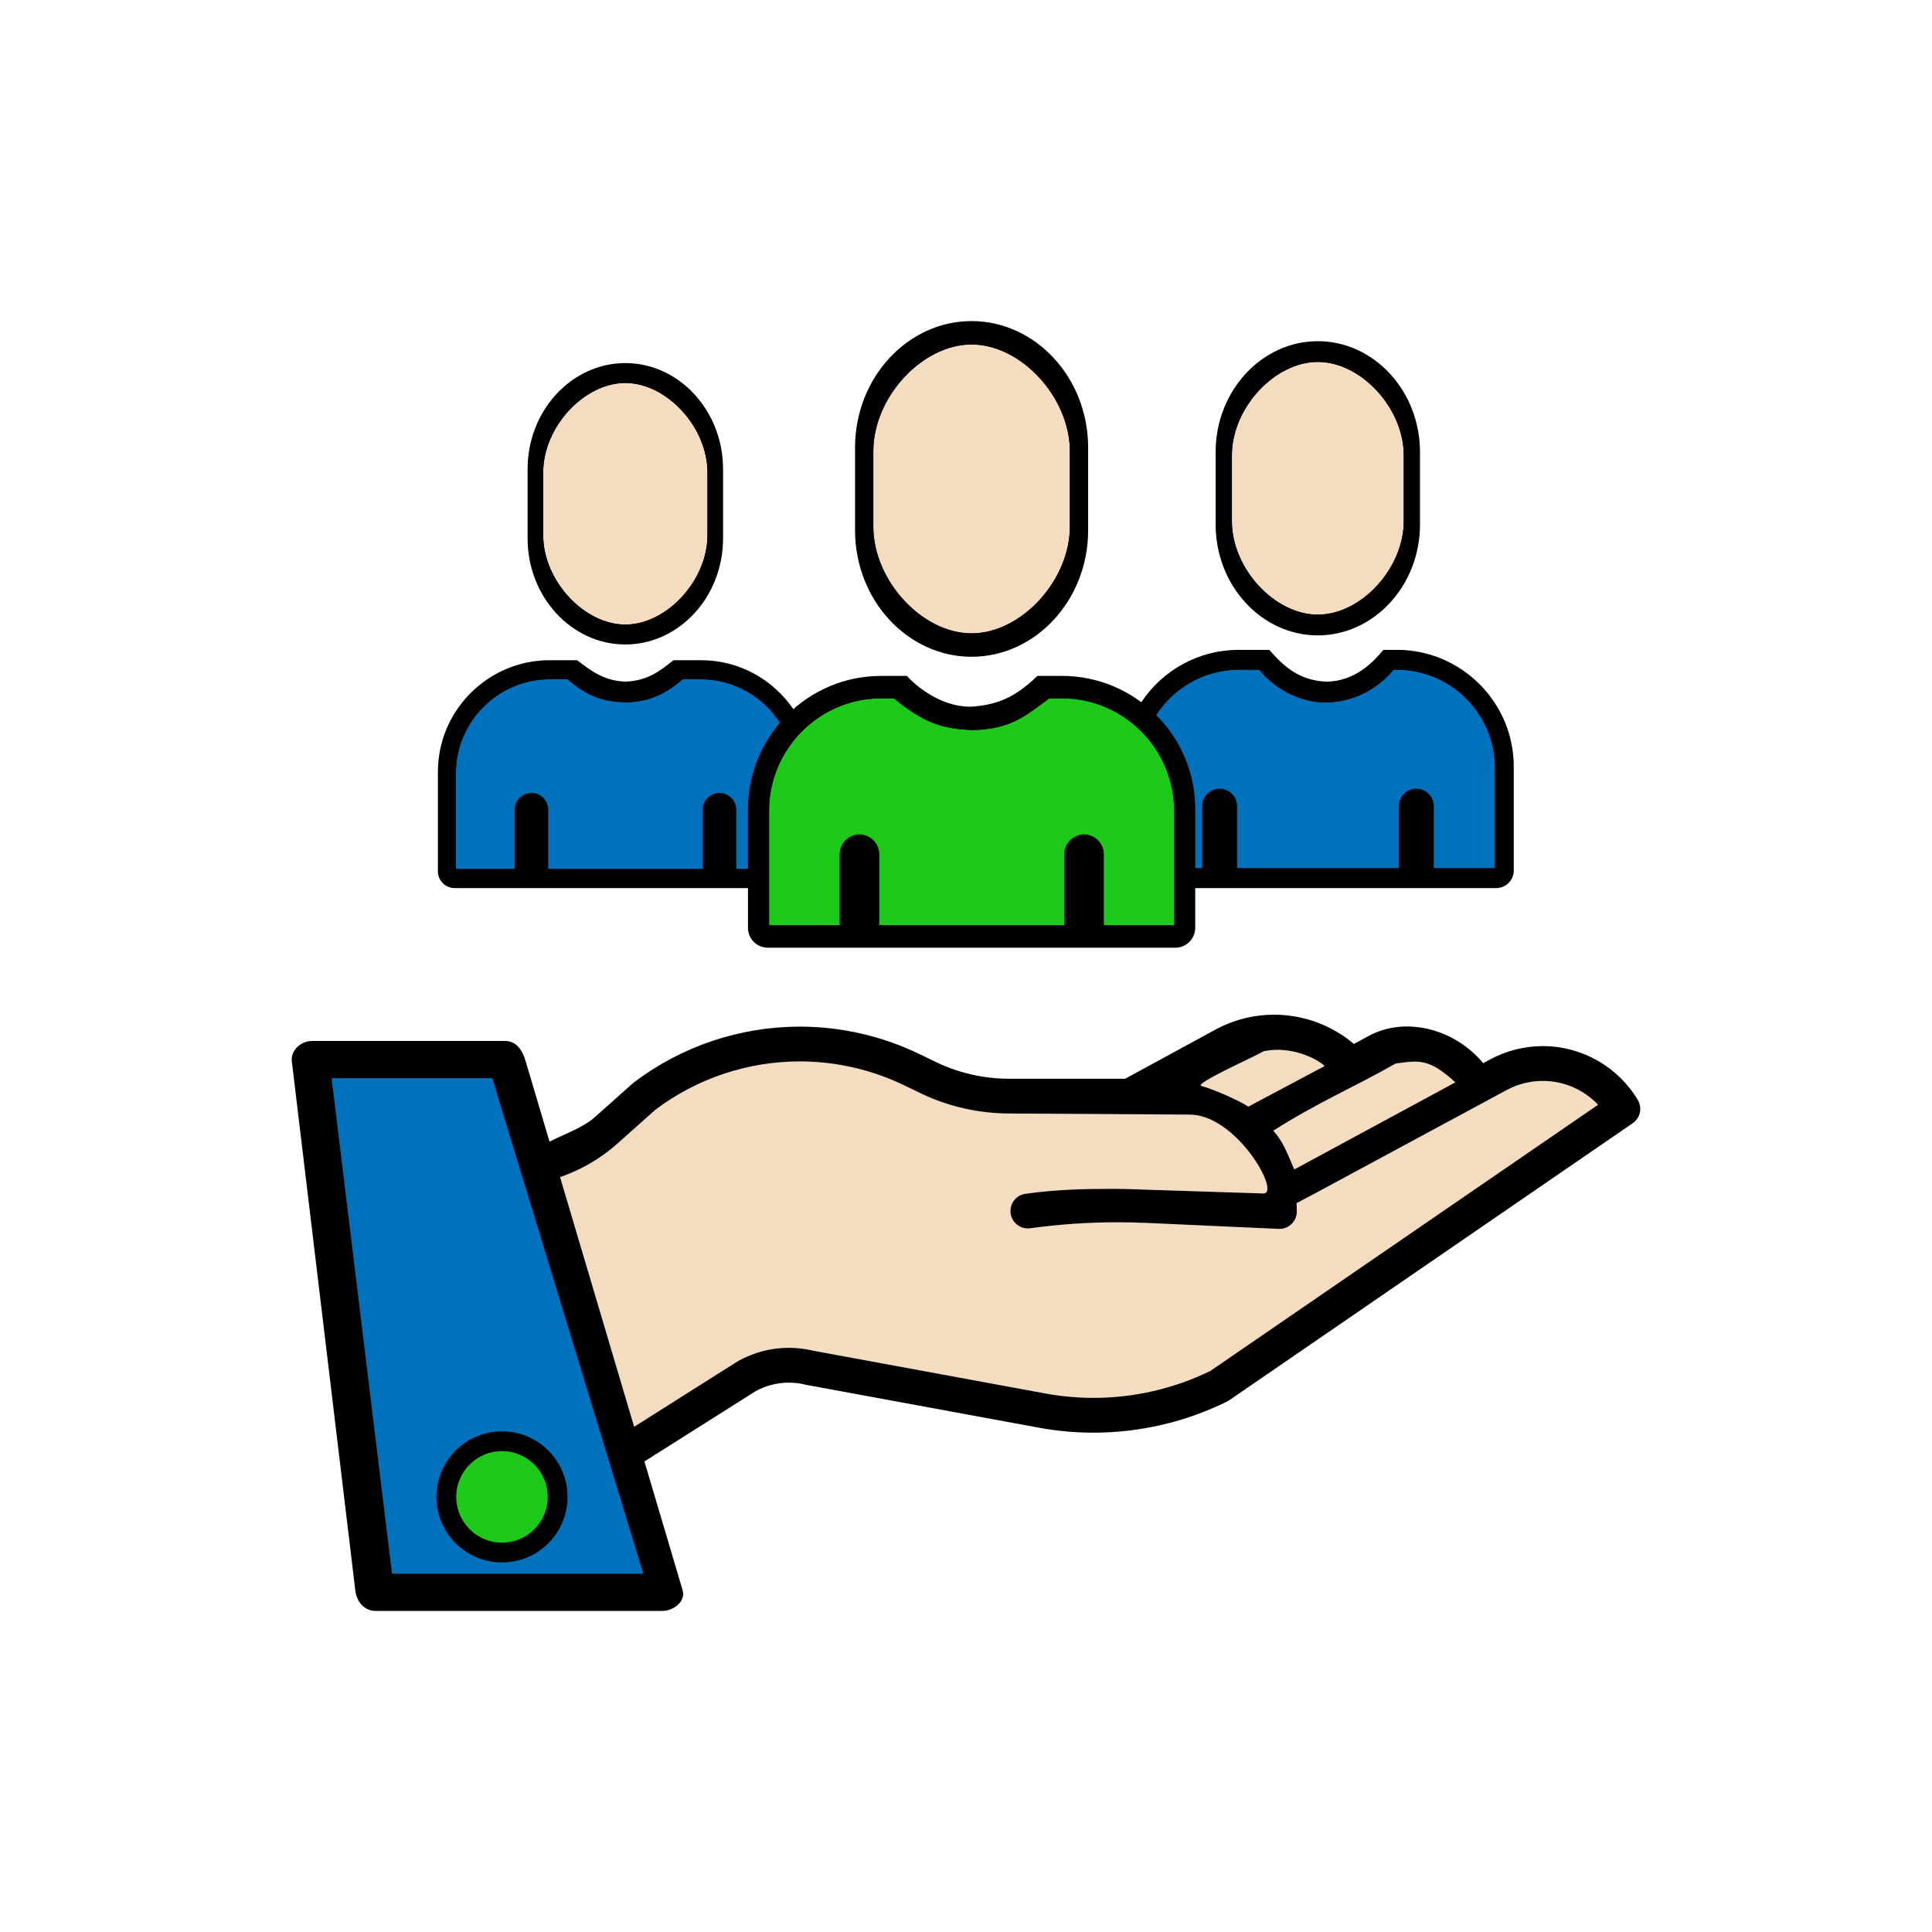
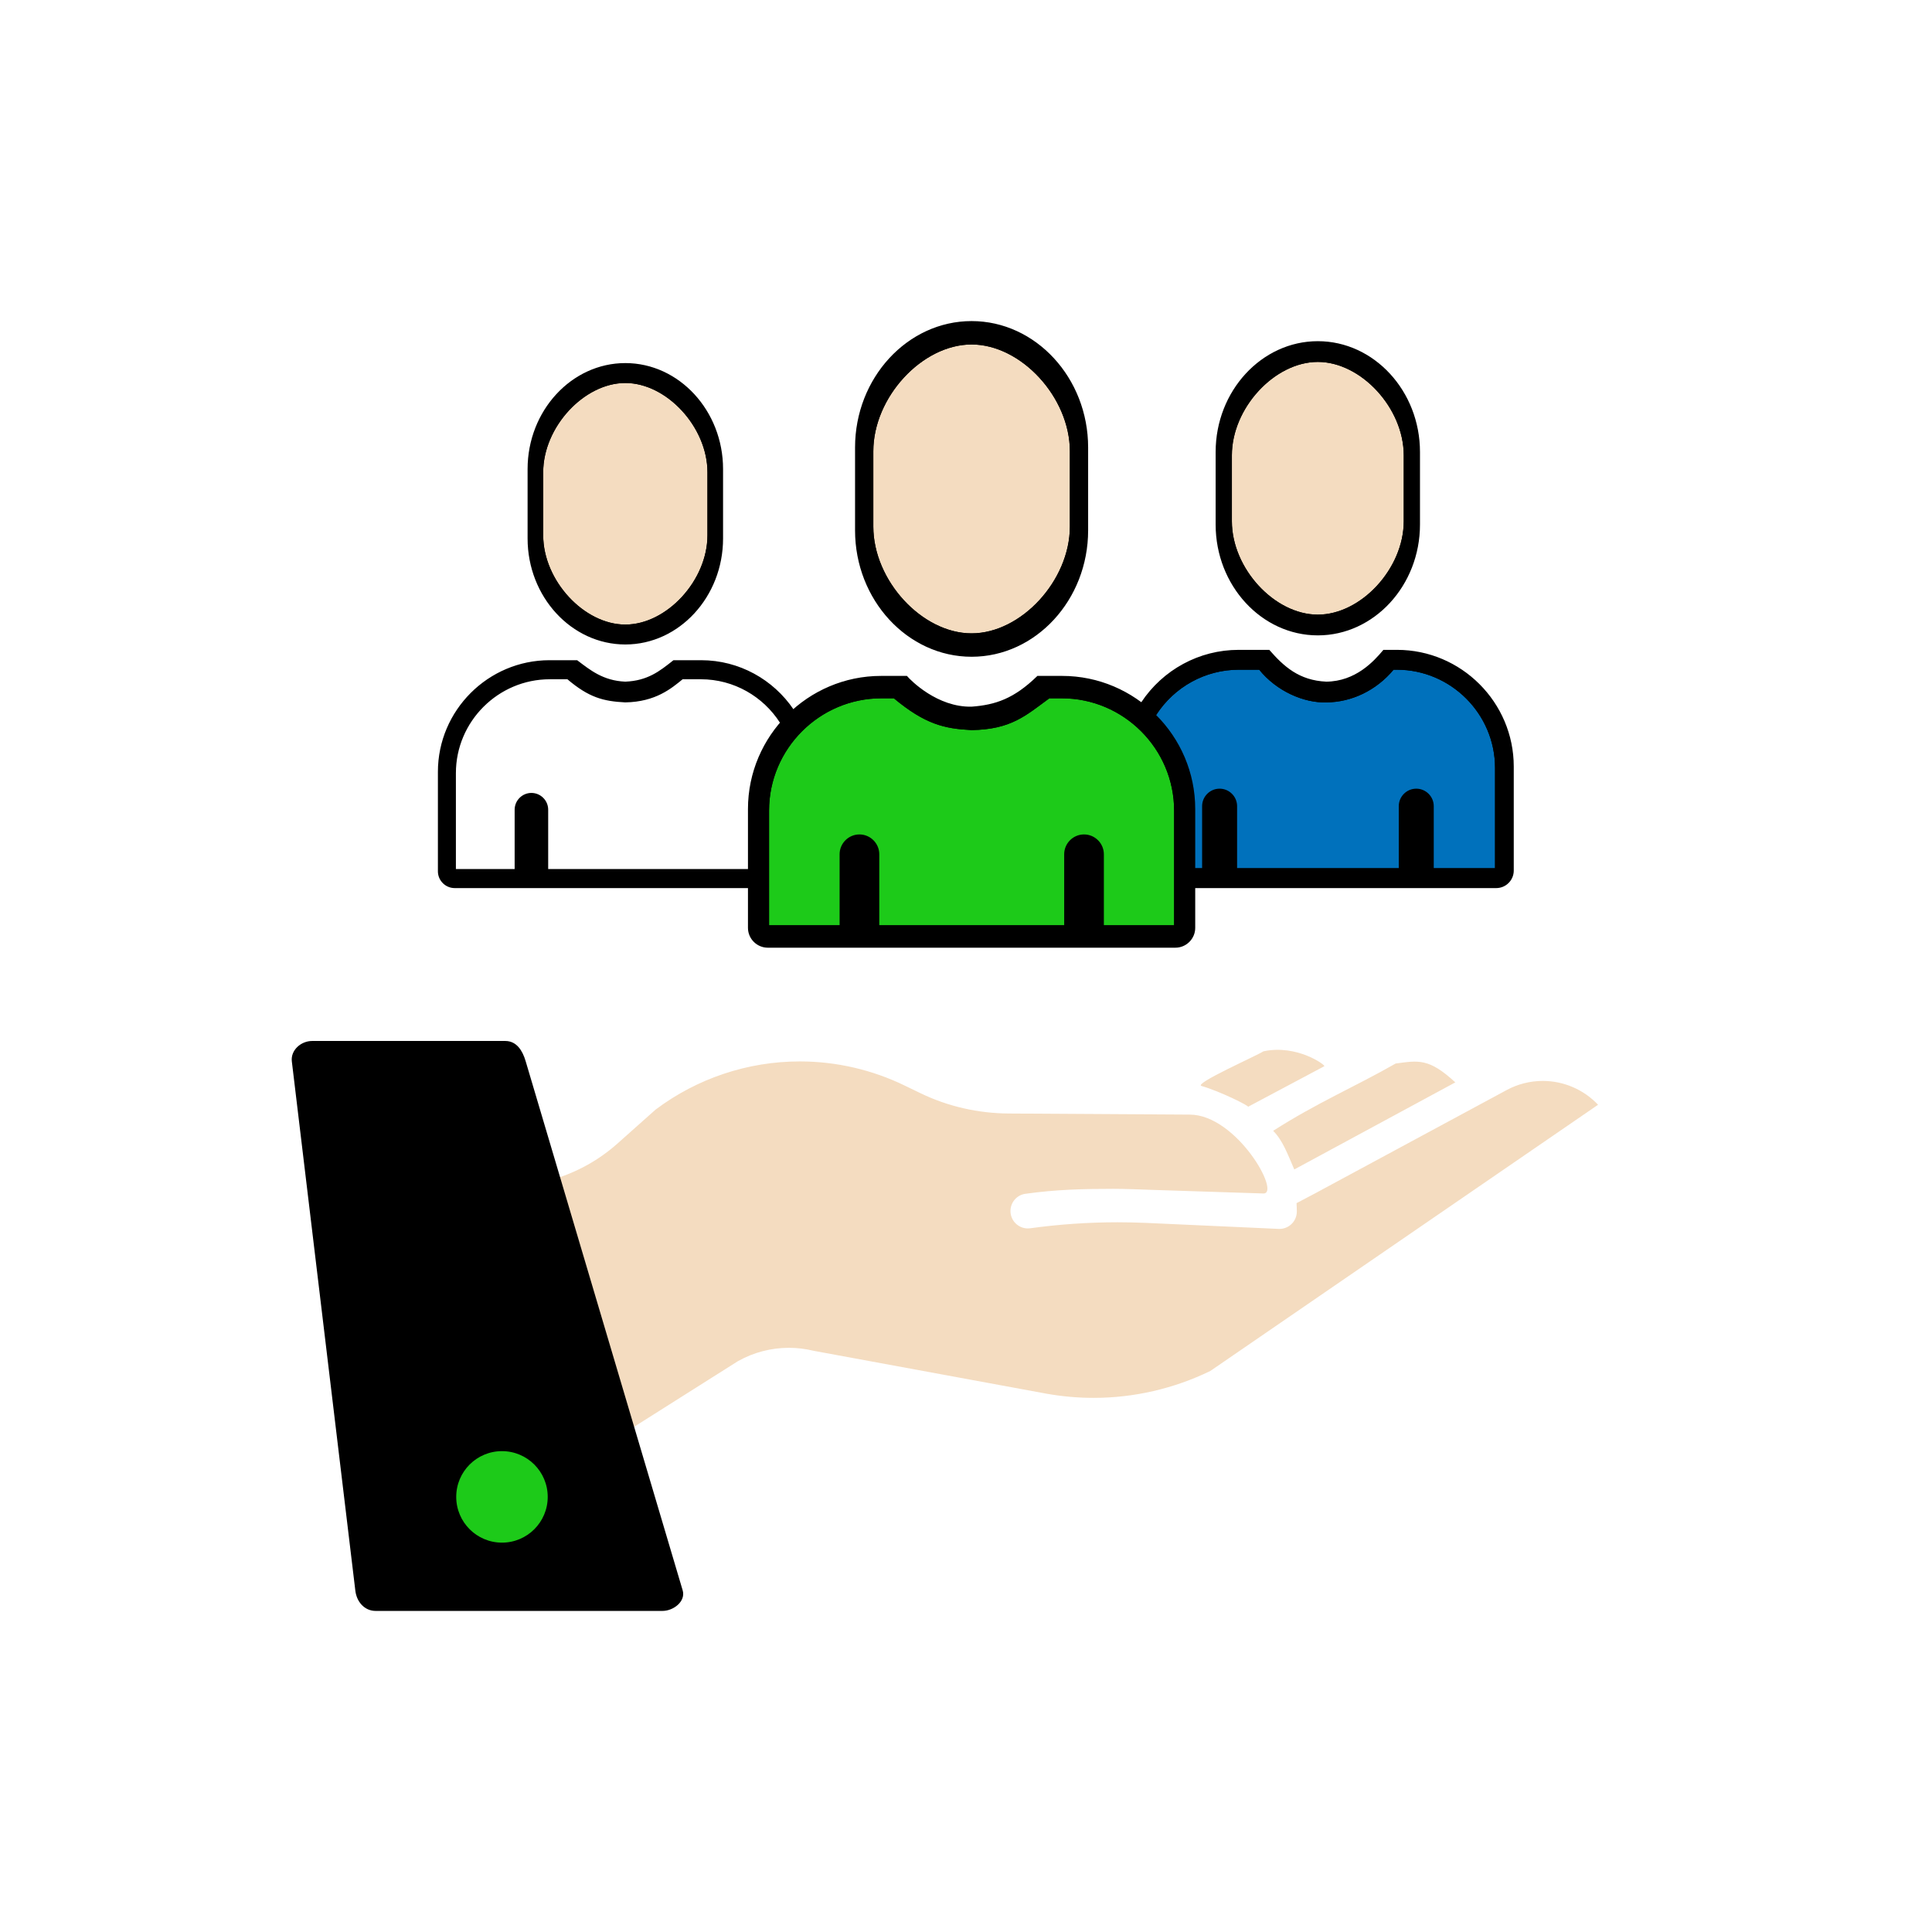
<svg xmlns="http://www.w3.org/2000/svg" xml:space="preserve" width="2000px" height="2000px" version="1.1" style="shape-rendering:geometricPrecision; text-rendering:geometricPrecision; image-rendering:optimizeQuality; fill-rule:evenodd; clip-rule:evenodd" viewBox="0 0 2000 2000">
  <defs>
    <style type="text/css">
   
    .str0 {stroke:black;stroke-width:2;stroke-miterlimit:22.926}
    .fil5 {fill:black}
    .fil3 {fill:#0071BC}
    .fil2 {fill:#1DCA19}
    .fil0 {fill:#F4DCC0}
    .fil4 {fill:black;fill-rule:nonzero}
    .fil1 {fill:#F4DCC0;fill-rule:nonzero}
   
  </style>
  </defs>
  <g id="Layer_x0020_1">
    <path class="fil0 str0" d="M1364.19 373.66l0 0c45.42,0 89.96,48.34 89.96,97.61l0 68.39c0,49.27 -44.54,97.61 -89.96,97.61l0 0c-45.41,0 -89.95,-48.33 -89.95,-97.61l0 -68.39c0,-49.28 44.54,-97.61 89.95,-97.61z" />
    <path class="fil0 str0" d="M1005.79 355.6c51.86,0 102.73,55.2 102.73,111.48l0 78.09c0,56.27 -50.87,111.48 -102.73,111.48l0 0c-51.86,0 -102.73,-55.2 -102.73,-111.48l0 -78.09c0,-56.28 50.87,-111.48 102.73,-111.48z" />
    <path class="fil0 str0" d="M647.33 395.47l0 0c43.43,0 86.02,46.22 86.02,93.35l0 65.39c0,47.12 -42.59,93.34 -86.02,93.34l0 0c-43.42,0 -86.01,-46.22 -86.01,-93.34l0 -65.39c0,-47.13 42.59,-93.35 86.01,-93.35z" />
    <path class="fil1" d="M1307.88 1088.33c35,-7.51 64.73,14.53 63.05,15.42l-78.97 42c1.47,-0.78 -28.38,-15.83 -48.22,-21.57 -8.26,-2.38 57.25,-31.26 64.14,-35.85zm31.95 122.29c-6.85,-15.85 -12,-30.17 -21.86,-40.01 45.77,-29.27 84.69,-45.57 126.81,-69.66 23.35,-3.1 34.33,-5.87 61.76,19.52l-166.71 90.15zm-86.86 208.57c-37.65,18.33 -79.05,27.88 -120.95,27.88 -16.3,0 -32.6,-1.48 -48.62,-4.32l-241 -44.38c-8.42,-2.06 -17.09,-3.12 -25.76,-3.12 -18.41,0 -36.52,4.73 -52.58,13.74 -0.28,0.15 -0.56,0.32 -0.83,0.5l-110.84 70.07 -78.97 -258.98c24.33,-7.32 46.85,-19.92 65.81,-36.82l39.46 -35.13c43,-32.32 95.44,-49.85 149.28,-49.85 37.64,0 74.88,8.59 108.7,25.06l16.57 8.01c28.38,13.66 59.52,20.66 91.02,20.85l187.29 1.13c48.71,0.07 94.89,82.25 76.24,81.65l-114.53 -3.71c-10.29,-0.45 -30.31,-1.09 -40.7,-1.09 -31.85,0 -59.67,0.73 -91.17,5.15 -8.82,1.23 -15.36,8.89 -15.36,17.82 0,9.95 8.07,18.02 18.02,18.02 0.77,0 1.54,-0.05 2.3,-0.15 29.95,-4.12 60.19,-6.22 90.43,-6.22 9.92,0 19.92,0.24 29.76,0.64l137.09 6.21c0.27,0 0.55,0.01 0.82,0.01 9.95,0.03 18.02,-8.04 18.02,-17.99 0,-2.91 -0.12,-5.8 -0.3,-8.67l18.8 -9.91 198.63 -107.12c11.5,-6.24 24.39,-9.5 37.48,-9.5 21.66,0 42.37,8.93 57.23,24.67l-401.34 275.55z" />
    <path class="fil2 str0" d="M912.37 721.88c4.44,0 8.88,0 13.32,0 32.36,26.98 52.23,31.5 80.1,32.89 40.78,-0.62 55.68,-15.02 80.16,-32.89l13.26 0c64.48,0 117.24,52.75 117.24,117.23l0 119.76 -421.32 0 0 -119.76c0,-64.48 52.76,-117.23 117.24,-117.23z" />
    <path class="fil3 str0" d="M1282.39 692.27c7.2,0 14.4,0 21.61,0 17.9,22.43 46.15,34.56 69.03,33.84 25.63,-0.18 51.03,-11.99 69.14,-33.84l3.83 0c56.47,0 102.66,46.2 102.66,102.66l0 104.87 -311.33 0 -7.6 0 -6.49 -104.87c-1.25,-20.33 -37.5,-39.4 -27.17,-55.41 18.92,-29.29 51.29,-47.25 86.32,-47.25z" />
-     <path class="fil3 str0" d="M569.11 702.17l18.64 0c22.3,19.02 37.07,22.8 59.57,23.94 31.18,-0.56 47.22,-14.36 58.98,-23.94l19.26 0c34.61,0 65.19,18.15 82.68,45.4 9.79,15.26 -24.51,33.39 -24.51,52.77l0 100.27 -9.07 0 -303.72 0 0 -100.27c0,-53.99 44.18,-98.17 98.17,-98.17z" />
-     <path class="fil4" d="M1542.48 1096.77l-7.12 3.84c-28.77,-34.91 -78.62,-48.44 -116.6,-29.2 -0.13,0.07 -0.27,0.14 -0.4,0.21l-16.82 9.05c-23.04,-19.51 -52.3,-30.24 -82.51,-30.24 -22.36,0 -44.35,5.88 -63.72,17.02l-90.54 49.25 -120.49 0.01c-26.07,-0.03 -51.86,-5.95 -75.34,-17.26l-16.58 -8.02c-38.69,-18.84 -81.31,-28.66 -124.39,-28.66 -61.89,0 -122.16,20.23 -171.52,57.55 -0.39,0.3 -0.77,0.6 -1.14,0.94l-40.02 35.62c-15.1,13.43 -47.9,23.06 -52.37,29.2l-16.73 22.99 73.61 231.7c0.54,1.69 18.38,64.08 20.02,64.76l23.49 9.77 118.77 -75.07c10.58,-5.85 22.5,-8.93 34.6,-8.93 5.91,0 11.81,0.74 17.54,2.19 0.38,0.09 0.75,0.18 1.13,0.24l241.59 44.49c18.12,3.24 36.63,4.88 55.06,4.88 47.87,0 95.23,-11.03 138.13,-32.17 0.75,-0.37 1.5,-0.8 2.2,-1.28l417.86 -286.91c4.89,-3.36 7.82,-8.92 7.82,-14.86 0,-3.27 -0.9,-6.49 -2.58,-9.29 -20.73,-34.51 -58.07,-55.66 -98.34,-55.66 -19.06,0 -37.86,4.76 -54.61,13.84l0 0zm-234.6 -8.44c35,-7.51 64.73,14.53 63.05,15.42l-78.97 42c1.47,-0.78 -28.38,-15.83 -48.22,-21.57 -8.26,-2.38 57.25,-31.26 64.14,-35.85zm31.95 122.29c-6.85,-15.85 -12,-30.17 -21.86,-40.01 45.77,-29.27 84.69,-45.57 126.81,-69.66 23.35,-3.1 34.33,-5.87 61.76,19.52l-166.71 90.15zm-86.86 208.57c-37.65,18.33 -79.05,27.88 -120.95,27.88 -16.3,0 -32.6,-1.48 -48.62,-4.32l-241 -44.38c-8.42,-2.06 -17.09,-3.12 -25.76,-3.12 -18.41,0 -36.52,4.73 -52.58,13.74 -0.28,0.15 -0.56,0.32 -0.83,0.5l-110.84 70.07 -78.97 -258.98c24.33,-7.32 46.85,-19.92 65.81,-36.82l39.46 -35.13c43,-32.32 95.44,-49.85 149.28,-49.85 37.64,0 74.88,8.59 108.7,25.06l16.57 8.01c28.38,13.66 59.52,20.66 91.02,20.85l187.29 1.13c48.71,0.07 94.89,82.25 76.24,81.65l-114.53 -3.71c-10.29,-0.45 -30.31,-1.09 -40.7,-1.09 -31.85,0 -59.67,0.73 -91.17,5.15 -8.82,1.23 -15.36,8.89 -15.36,17.82 0,9.95 8.07,18.02 18.02,18.02 0.77,0 1.54,-0.05 2.3,-0.15 29.95,-4.12 60.19,-6.22 90.43,-6.22 9.92,0 19.92,0.24 29.76,0.64l137.09 6.21c0.27,0 0.55,0.01 0.82,0.01 9.95,0.03 18.02,-8.04 18.02,-17.99 0,-2.91 -0.12,-5.8 -0.3,-8.67l18.8 -9.91 198.63 -107.12c11.5,-6.24 24.39,-9.5 37.48,-9.5 21.66,0 42.37,8.93 57.23,24.67l-401.34 275.55z" />
    <path class="fil5 str0" d="M323.1 1078.62l200.03 0c11,0 16.87,9.46 20,20l162.61 548c3.13,10.55 -9,20 -20,20l-296.89 0c-11,0 -18.69,-9.07 -20,-20l-65.75 -548c-1.31,-10.92 9,-20 20,-20z" />
-     <polygon class="fil3" points="343.24,1116.12 509.58,1116.12 665.98,1629.12 405.78,1629.12 " />
    <path class="fil5 str0" d="M519.64 1482.73c36.92,0 66.85,29.93 66.85,66.84 0,36.92 -29.93,66.85 -66.85,66.85 -36.92,0 -66.84,-29.93 -66.84,-66.85 0,-36.91 29.92,-66.84 66.84,-66.84zm0 44.56c12.31,0 22.29,9.98 22.29,22.28 0,12.31 -9.98,22.29 -22.29,22.29 -12.3,0 -22.28,-9.98 -22.28,-22.29 0,-12.3 9.98,-22.28 22.28,-22.28z" />
    <circle class="fil2 str0" cx="519.64" cy="1549.57" r="48.36" />
    <path class="fil5 str0" d="M1364.19 354.19l0 0c57.63,0 104.77,51.16 104.77,113.69l0 75.17c0,62.53 -47.14,113.69 -104.77,113.69l0 0c-57.62,0 -104.76,-51.16 -104.76,-113.69l0 -75.17c0,-62.53 47.14,-113.69 104.76,-113.69zm0 19.47l0 0c45.42,0 89.96,48.34 89.96,97.61l0 68.39c0,49.27 -44.54,97.61 -89.96,97.61l0 0c-45.41,0 -89.95,-48.33 -89.95,-97.61l0 -68.39c0,-49.28 44.54,-97.61 89.95,-97.61z" />
    <path class="fil5 str0" d="M1262.53 817.43l0 0c9.41,0 17.11,7.69 17.11,17.1l0 73.13 -34.22 0 0 -73.13c0,-9.41 7.7,-17.1 17.11,-17.1z" />
    <path class="fil5 str0" d="M1466.11 817.43l0 0c9.41,0 17.11,7.69 17.11,17.1l0 73.13 -34.22 0 0 -73.13c0,-9.41 7.7,-17.1 17.11,-17.1z" />
    <path class="fil5 str0" d="M1282.12 673.73l31.39 0c14.6,16.64 30.76,31.7 59.52,32.92 30.68,-0.33 49.77,-21.24 59.53,-32.92l13.71 0c65.88,0 119.77,53.9 119.77,119.77l0 107.74c0,9.41 -7.7,17.11 -17.11,17.11l-311.79 0 -7.68 0c-9.41,0 -6.55,-7.72 -7.11,-17.11l-6.48 -107.74c-1.46,-24.26 -46.18,-46.97 -33.63,-65.9 22.2,-33.48 59.58,-53.87 99.88,-53.87zm0.27 18.54c7.2,0 14.4,0 21.61,0 17.9,22.43 46.15,34.56 69.03,33.84 25.63,-0.18 51.03,-11.99 69.14,-33.84l3.83 0c56.47,0 102.66,46.2 102.66,102.66l0 104.87 -311.33 0 -7.6 0 -6.49 -104.87c-1.25,-20.33 -37.5,-39.4 -27.17,-55.41 18.92,-29.29 51.29,-47.25 86.32,-47.25z" />
    <path class="fil5 str0" d="M1005.79 333.38l0 0c65.8,0 119.64,58.42 119.64,129.83l0 85.83c0,71.41 -53.84,129.83 -119.64,129.83l0 0c-65.8,0 -119.64,-58.42 -119.64,-129.83l0 -85.83c0,-71.41 53.84,-129.83 119.64,-129.83zm0 22.22l0 0c51.86,0 102.73,55.21 102.73,111.48l0 78.09c0,56.27 -50.87,111.48 -102.73,111.48l0 0c-51.86,0 -102.73,-55.2 -102.73,-111.48l0 -78.09c0,-56.28 50.87,-111.48 102.73,-111.48z" />
    <path class="fil5 str0" d="M889.69 864.8l0 0c10.75,0 19.54,8.79 19.54,19.54l0 83.5 -39.08 0 0 -83.5c0,-10.75 8.79,-19.54 19.54,-19.54z" />
    <path class="fil5 str0" d="M1122.17 864.8l0.01 0c10.74,0 19.54,8.79 19.54,19.54l0 83.5 -39.08 0 0 -83.5c0,-10.75 8.79,-19.54 19.53,-19.54z" />
    <path class="fil5 str0" d="M912.06 700.7c8.78,0 17.55,0 26.33,0 3.82,4.44 31.52,32.59 67.4,31.84 24.94,-1.84 44.32,-8.34 68.53,-31.84l25.2 0c75.22,0 136.77,61.55 136.77,136.77l0 123.04c0,10.75 -8.79,19.54 -19.54,19.54l-421.92 0c-10.75,0 -19.54,-8.79 -19.54,-19.54l0 -123.04c0,-75.22 61.55,-136.77 136.77,-136.77zm0.31 21.18c4.44,0 8.88,0 13.32,0 32.36,26.98 52.23,31.5 80.1,32.89 40.78,-0.62 55.68,-15.02 80.16,-32.89l13.26 0c64.48,0 117.24,52.75 117.24,117.23l0 119.76 -421.32 0 0 -119.76c0,-64.48 52.76,-117.23 117.24,-117.23z" />
    <path class="fil5 str0" d="M647.33 376.86l0 0c55.11,0 100.18,48.92 100.18,108.71l0 71.88c0,59.79 -45.07,108.71 -100.18,108.71l0 0c-55.1,0 -100.17,-48.92 -100.17,-108.71l0 -71.88c0,-59.79 45.07,-108.71 100.17,-108.71zm0 18.61l0 0c43.43,0 86.02,46.22 86.02,93.35l0 65.39c0,47.12 -42.59,93.34 -86.02,93.34l0 0c-43.42,0 -86.01,-46.22 -86.01,-93.34l0 -65.39c0,-47.13 42.59,-93.35 86.01,-93.35z" />
    <path class="fil5 str0" d="M550.12 821.84l0 0c9,0 16.36,7.37 16.36,16.36l0 69.92 -32.72 0 0 -69.92c0,-8.99 7.36,-16.36 16.36,-16.36z" />
-     <path class="fil5 str0" d="M744.79 821.84l0 0c9,0 16.36,7.37 16.36,16.36l0 69.92 -32.72 0 0 -69.92c0,-8.99 7.36,-16.36 16.36,-16.36z" />
    <path class="fil5 str0" d="M568.85 684.44l28.27 0c13.03,9.82 26.73,21.25 50.2,22.21 23.57,-0.96 36.14,-11.07 50.2,-22.21l28.3 0c39.28,0 74.12,20.05 94.76,50.41 12.46,18.32 -30.24,40.41 -30.24,64.11l0 103.03c0,8.99 2.64,16.36 -6.36,16.36l-9.13 0 -304.16 0c-9,0 -16.37,-7.36 -16.37,-16.36l0 -103.03c0,-62.99 51.54,-114.52 114.53,-114.52zm0.26 17.73l18.64 0c22.3,19.02 37.07,22.8 59.57,23.94 31.18,-0.56 47.22,-14.36 58.98,-23.94l19.26 0c34.61,0 65.19,18.15 82.68,45.4 9.79,15.26 -24.51,33.39 -24.51,52.77l0 100.27 -9.07 0 -303.72 0 0 -100.27c0,-53.99 44.18,-98.17 98.17,-98.17z" />
  </g>
</svg>